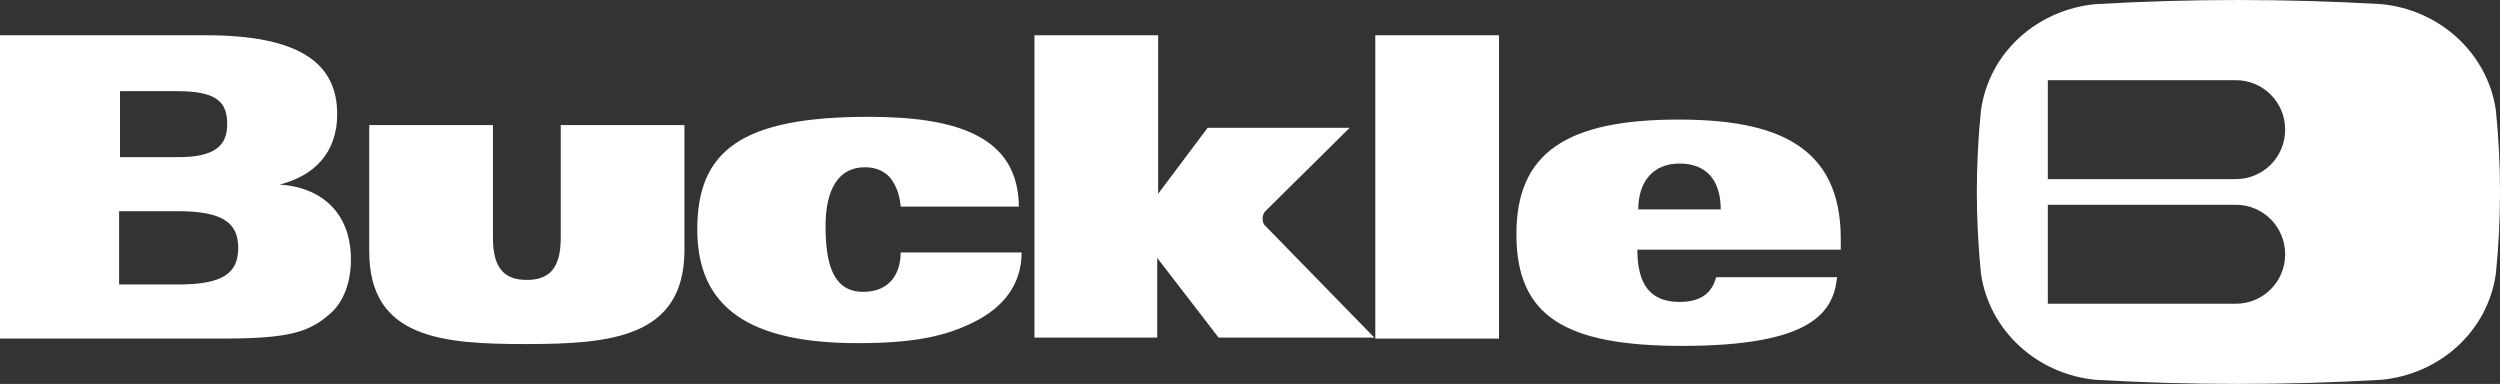
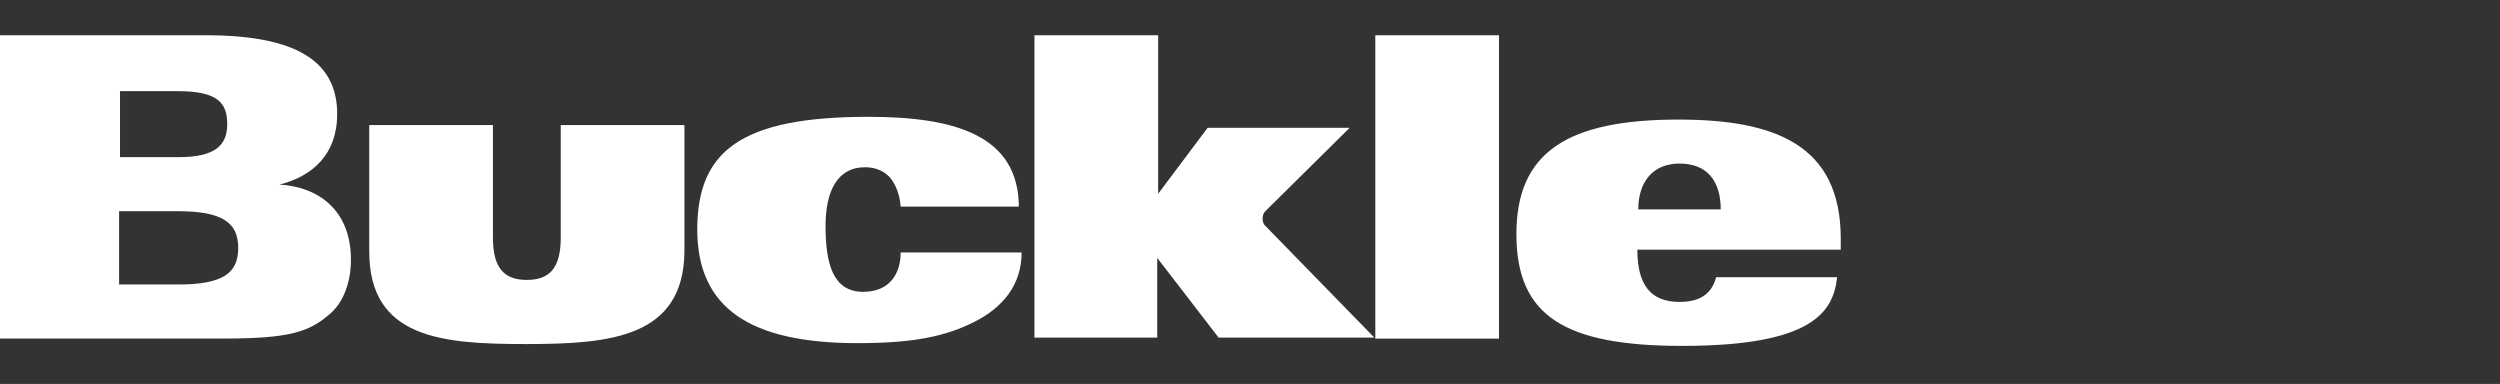
<svg xmlns="http://www.w3.org/2000/svg" id="Layer_2" viewBox="0 0 1263.19 193.98">
  <rect x="0" y="0" width="1263.19" height="193.98" fill="#333333" stroke="none" />
  <defs>
    <style>
      .cls-1 {
        fill: #fff;
      }
    </style>
  </defs>
  <g id="svg2">
    <path id="path14" class="cls-1" d="M60.18,46.06h29.63c20.37,0,25,6.02,25,16.67s-6.02,16.67-24.54,16.67h-29.63v-33.33M0,171.06h112.96c32.87,0,43.06-3.24,53.24-12.04,6.94-5.56,11.11-15.74,11.11-27.78,0-26.39-18.06-37.04-36.11-37.96,16.67-4.17,29.17-15.28,29.17-35.65,0-25.93-19.45-39.81-66.2-39.81H0v153.24ZM60.18,106.71h29.63c22.22,0,30.56,5.56,30.56,18.52s-7.87,18.52-30.56,18.52h-29.63v-37.04ZM514.81,104.86c0-36.57-32.41-45.83-75.93-45.83-64.35,0-86.57,17.13-86.57,56.94s26.85,57.41,81.02,57.41c27.78,0,43.98-3.24,58.8-10.65,14.81-7.41,24.07-18.98,24.07-35.18h-61.11c0,10.18-5.09,19.91-18.98,19.91-15.28,0-18.98-14.35-18.98-33.33,0-17.59,6.02-29.63,19.91-29.63,6.02,0,10.19,2.31,12.96,5.55,2.78,3.7,4.63,8.33,5.09,14.35h59.72v.46ZM757.41,171.06V17.83h-62.5v153.24h62.5ZM930.09,126.16v-5.56c0-47.22-32.87-60.18-81.94-60.18-56.48,0-81.95,16.67-81.95,57.87s24.07,56.48,83.8,56.48c65.74,0,76.39-17.13,78.24-34.72h-61.11c-1.85,6.95-6.48,12.5-18.52,12.5-14.35,0-21.3-8.33-21.3-26.39h102.78ZM827.78,105.79c0-13.89,7.41-23.15,20.83-23.15,14.35,0,20.83,9.26,20.83,23.15h-41.67ZM265.74,173.84c-42.13,0-79.17-2.78-79.17-46.76v-63.89h62.5v56.94c0,15.74,6.02,21.3,17.13,21.3s17.13-5.56,17.13-21.3v-56.94h62.5v63.89c-.46,43.52-37.5,46.76-80.09,46.76ZM639.35,106.71c-.93.93-1.39,2.32-1.39,3.7s.46,2.78.93,3.24l55.55,56.94h-78.7l-31.02-40.28v40.28h-62.04V17.83h62.5v80.09l25-33.33h71.76l-42.59,42.13" />
-     <path id="path16" class="cls-1" d="M1129.63,90.51h-94.91v-50h94.91c13.89,0,25,11.11,25,25s-11.11,25-25,25ZM1129.63,153.47h-94.91v-50h94.91c13.89,0,25,11.11,25,25s-11.11,25-25,25ZM1261.11,55.79c-4.17-29.17-28.7-50.93-57.87-53.7-48.15-2.78-96.3-2.78-144.44,0-29.17,2.78-53.71,24.07-57.87,53.7-2.78,27.32-2.78,55.09,0,82.41,4.17,29.17,28.71,50.92,57.87,53.7,48.15,2.78,96.29,2.78,144.44,0,29.17-2.78,53.7-24.07,57.87-53.7,2.78-27.32,2.78-55.09,0-82.41" />
  </g>
</svg>